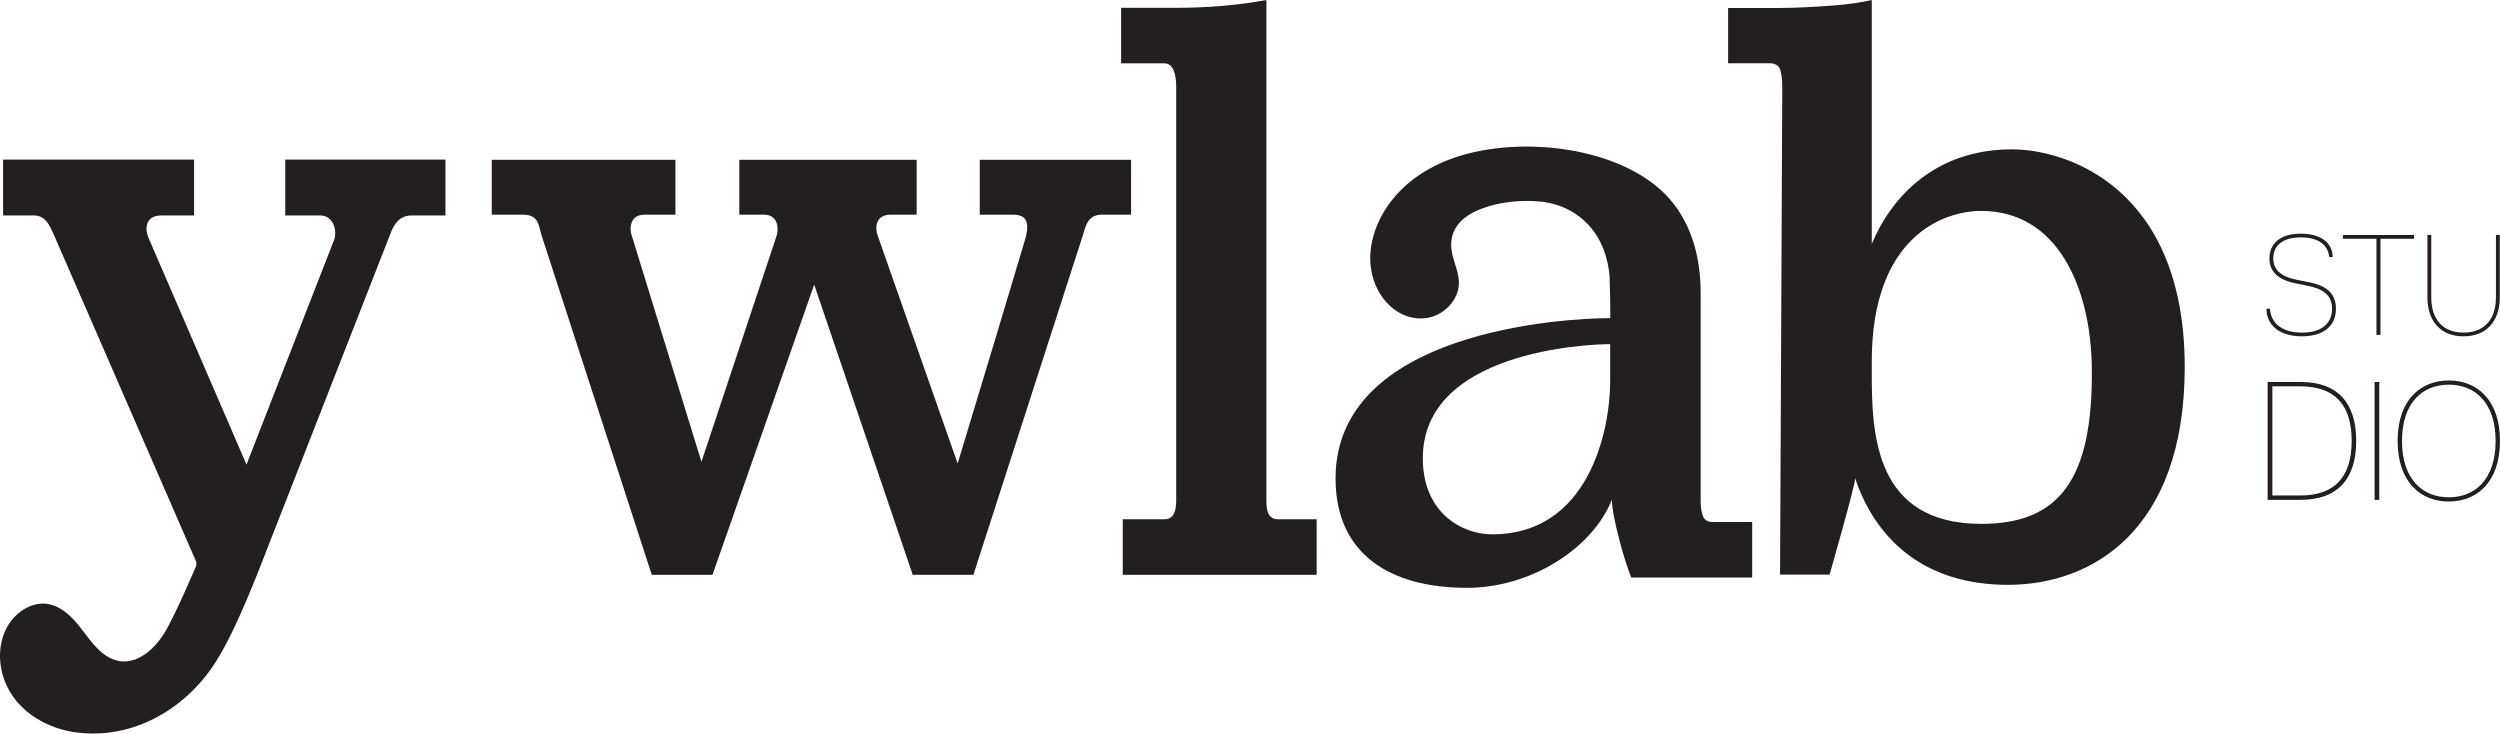
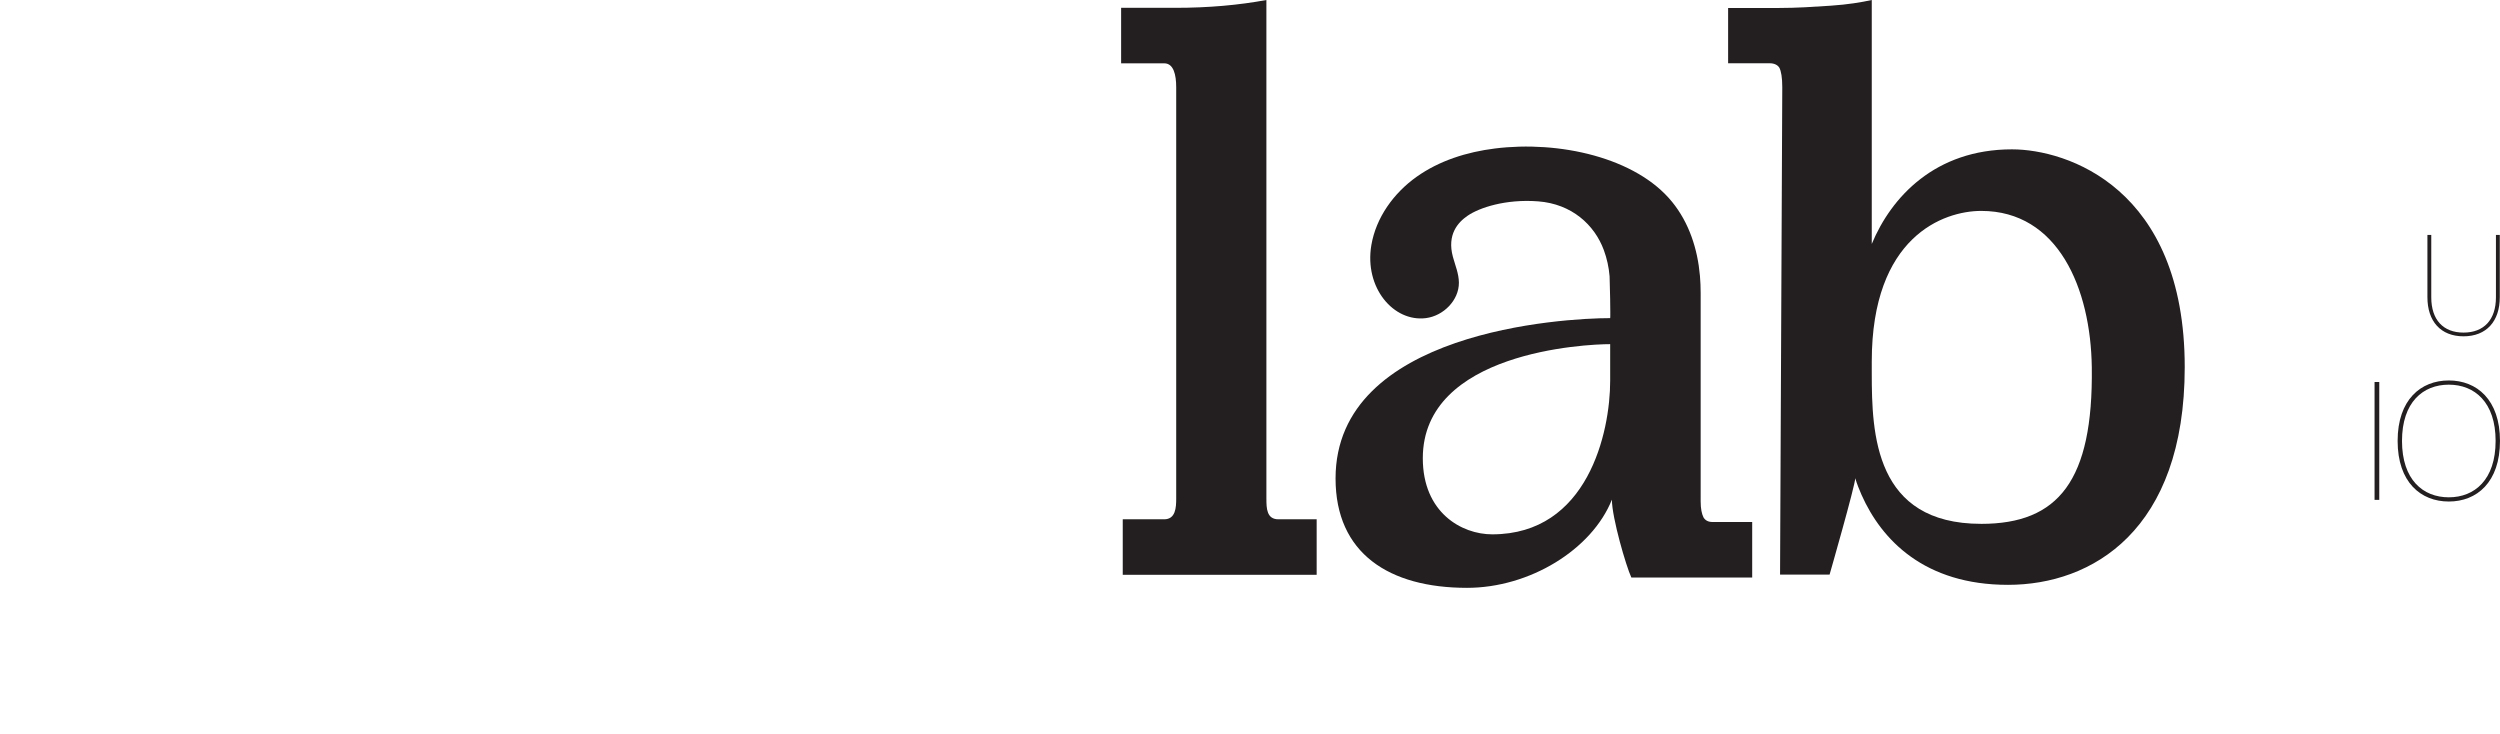
<svg xmlns="http://www.w3.org/2000/svg" id="Layer_2" data-name="Layer 2" viewBox="0 0 1679.83 492.89">
  <defs>
    <style>
      .cls-1 {
        fill: #231f20;
        stroke-width: 0px;
      }
    </style>
  </defs>
  <g id="Layer_1-2" data-name="Layer 1">
    <g>
      <g>
-         <path class="cls-1" d="m1522.88,207.47h2.4c.48,8.92,7.19,16.02,21.48,16.02,13.91,0,20.24-6.71,20.24-16.02,0-9.78-7.19-13.62-16.4-15.44l-8.44-1.73c-12.76-2.59-17.26-8.92-17.26-16.69,0-9.3,6.43-16.59,21.1-16.59s21.39,7.1,21.39,15.73h-2.3c-.58-6.81-5.66-13.24-18.99-13.24-12.95,0-18.61,5.95-18.61,14.1,0,7.29,4.6,12.18,15.83,14.39l8.63,1.73c9.3,1.92,17.65,6.14,17.65,17.65,0,10.84-7.39,18.61-22.92,18.61-16.4,0-23.79-8.73-23.79-18.51Z" />
-         <path class="cls-1" d="m1596.83,160.48h-22.54s0-2.59,0-2.59h47.76s0,2.59,0,2.59h-22.54s0,64.55,0,64.55h-2.69s0-64.55,0-64.55Z" />
        <path class="cls-1" d="m1631.06,199.7v-41.82s2.59,0,2.59,0v41.91c0,15.15,8.06,23.69,21.68,23.69,13.62,0,21.77-8.54,21.77-23.69v-41.91s2.59,0,2.59,0v41.82c0,16.21-9.02,26.28-24.36,26.28-15.35,0-24.27-10.07-24.27-26.28Z" />
-         <path class="cls-1" d="m1523.7,256.66h22.06c25.34,0,37.45,14.37,37.45,39.6,0,25.23-12.11,39.6-37.45,39.6h-22.06s0-79.2,0-79.2Zm21.95,76.26c23.19,0,34.51-12.45,34.51-36.66,0-24.21-11.31-36.66-34.51-36.66h-18.78s0,73.31,0,73.31h18.78Z" />
        <path class="cls-1" d="m1595.54,256.66h3.17s0,79.2,0,79.2h-3.17s0-79.2,0-79.2Z" />
        <path class="cls-1" d="m1611.04,296.26c0-27.72,15.61-40.62,34.39-40.62,18.78,0,34.39,12.9,34.39,40.62,0,27.83-15.61,40.73-34.39,40.73-18.78,0-34.39-12.9-34.39-40.73Zm34.39,37.9c17.31,0,31.45-11.77,31.45-37.9,0-26.02-14.14-37.79-31.45-37.79-17.31,0-31.45,11.77-31.45,37.79,0,26.13,14.14,37.9,31.45,37.9Z" />
      </g>
      <g>
-         <path class="cls-1" d="m191.68,144.78h23.36c9.08,0,11.55,10.15,9.58,16.09l-58.99,151.29-65.88-152.44c-2.01-4.42-3.22-14.94,8.81-14.94,5.46,0,21.83,0,21.83,0v-37.53s-128.31,0-128.31,0v37.53s15.51,0,20.68,0c8.21,0,10.66,7.09,13.79,13.79l95.37,219.08v2.3s-14.65,34.74-21.83,45.96c-10.17,15.89-26.82,26.15-42.98,11.4-5.92-5.4-10.22-12.31-15.38-18.44-5.16-6.13-11.68-11.74-19.59-13.03-11.63-1.89-23.06,6.48-28.21,17.08-7.13,14.7-4.16,33.2,5.66,46.26,9.82,13.06,25.63,20.89,41.84,22.98,37.38,4.83,72.12-15.06,92.37-45.58,9.33-14.06,18.77-35.24,29.11-60.9,0,0,89.1-227.77,89.24-228.16,2.16-5.92,5.63-12.76,14.56-12.76h22.6s0-37.53,0-37.53h-107.63s0,37.53,0,37.53Z" />
-         <path class="cls-1" d="m760.02,107.39h-101.7s0,36.84,0,36.84h22.24c9.33,0,11.29,5.3,8.48,15.87-3.18,10.97-33.9,113.17-45.56,151.32-12.95-36.93-53.5-152.44-53.5-152.45-2.13-5.24-2.15-14.74,8.48-14.74h17.48s0-36.84,0-36.84h-119.18s0,36.84,0,36.84h16.42c9.78,0,10.32,9.58,8.46,14.74,0,0-50.32,151.32-50.32,151.32,0,0-46.57-151.2-46.61-151.32-1.93-4.62-1.94-14.74,8.48-14.74h20.65s0-36.84,0-36.84h-123.41s0,36.84,0,36.84h20.65c10.81,0,10.71,6.71,12.71,13.6l74.16,228.41h40.79s68.34-194.97,68.34-194.97l66.21,194.97h40.77s73.64-228.41,73.64-228.41c1.76-6.04,3.31-13.6,12.71-13.6h19.6s0-36.84,0-36.84Z" />
        <path class="cls-1" d="m1351.92,100.35c-51.58,0-81.12,32.02-94.22,63.58V0c-6.89,1.53-16.09,3.06-27.58,3.83-11.49.77-22.98,1.53-34.85,1.53h-34.09s0,37.15,0,37.15h27.96c3.06,0,5.36,1.15,6.51,3.06,1.15,2.3,1.92,6.51,1.92,13.02,0,.02-1.49,327.48-1.49,327.48h33.28s17.24-60.06,17.24-64.73c1.15,3.83,2.68,7.66,4.21,11.11,13.52,30.45,42.35,60.52,98.44,60.52,56.34,0,118.74-36.35,118.74-146.31,0-120.53-79.28-146.31-116.05-146.31Zm-20.68,251.64c-71.62,0-73.54-60.51-73.54-101.12v-8.04c0-83.68,48.04-101.11,73.54-101.11,51.64,0,73.61,52.03,74.31,105.14,1,76.19-22.46,105.14-74.31,105.14Z" />
        <path class="cls-1" d="m1150.8,350.76c-3.08,0-5-1.15-6.15-3.08-1.15-2.31-1.92-5.77-1.92-10.77v-140.06c0-3.86-.15-7.71-.49-11.56-1.56-17.91-7.25-35.58-18.71-49.65-24.29-29.85-75.96-41.29-119.16-35.85-18.67,2.35-37.21,8.12-52.54,19.03-15.33,10.91-27.22,27.32-30.37,45.87-4.86,28.62,14.9,51.83,36.67,49.06,11.77-1.5,22.24-11.99,22.15-23.86-.05-5.99-2.47-11.59-4.02-17.29-4.08-15.03,3.41-23.23,9.9-27.66,7.84-5.36,25.42-11.3,47.32-9.65,22.63,1.7,37.91,15.76,44.19,32.75,2.09,5.66,3.38,11.62,3.87,17.63.19,2.35.68,28.09.4,28.09-31.38,0-184.53,8.74-184.53,107.74,0,50.36,36.01,73.49,88.33,73.49,42.11,0,83.94-25.72,97.35-59.26,0,12.06,9.62,45.03,13.08,52.33h81.19s0-37.33,0-37.33h-26.55Zm-68.87-94.85c0,34.54-15.02,103.13-79.25,103.13-20.71,0-46.65-14.74-46.65-51.12,0-71.47,109.32-76.68,125.9-76.68v24.66Z" />
        <path class="cls-1" d="m850.93,335.18V0c-18.59,3.44-38.97,5.26-61.14,5.26h-36.47s0,37.29,0,37.29h28.97c6.29,0,8.04,7.65,8.04,16.06v276.56c0,5.72-.35,13.76-8.04,13.76h-27.88s0,37.29,0,37.29h130.3s0-37.29,0-37.29h-25.73c-7.87,0-8.04-7.41-8.04-13.76Z" />
      </g>
    </g>
  </g>
</svg>